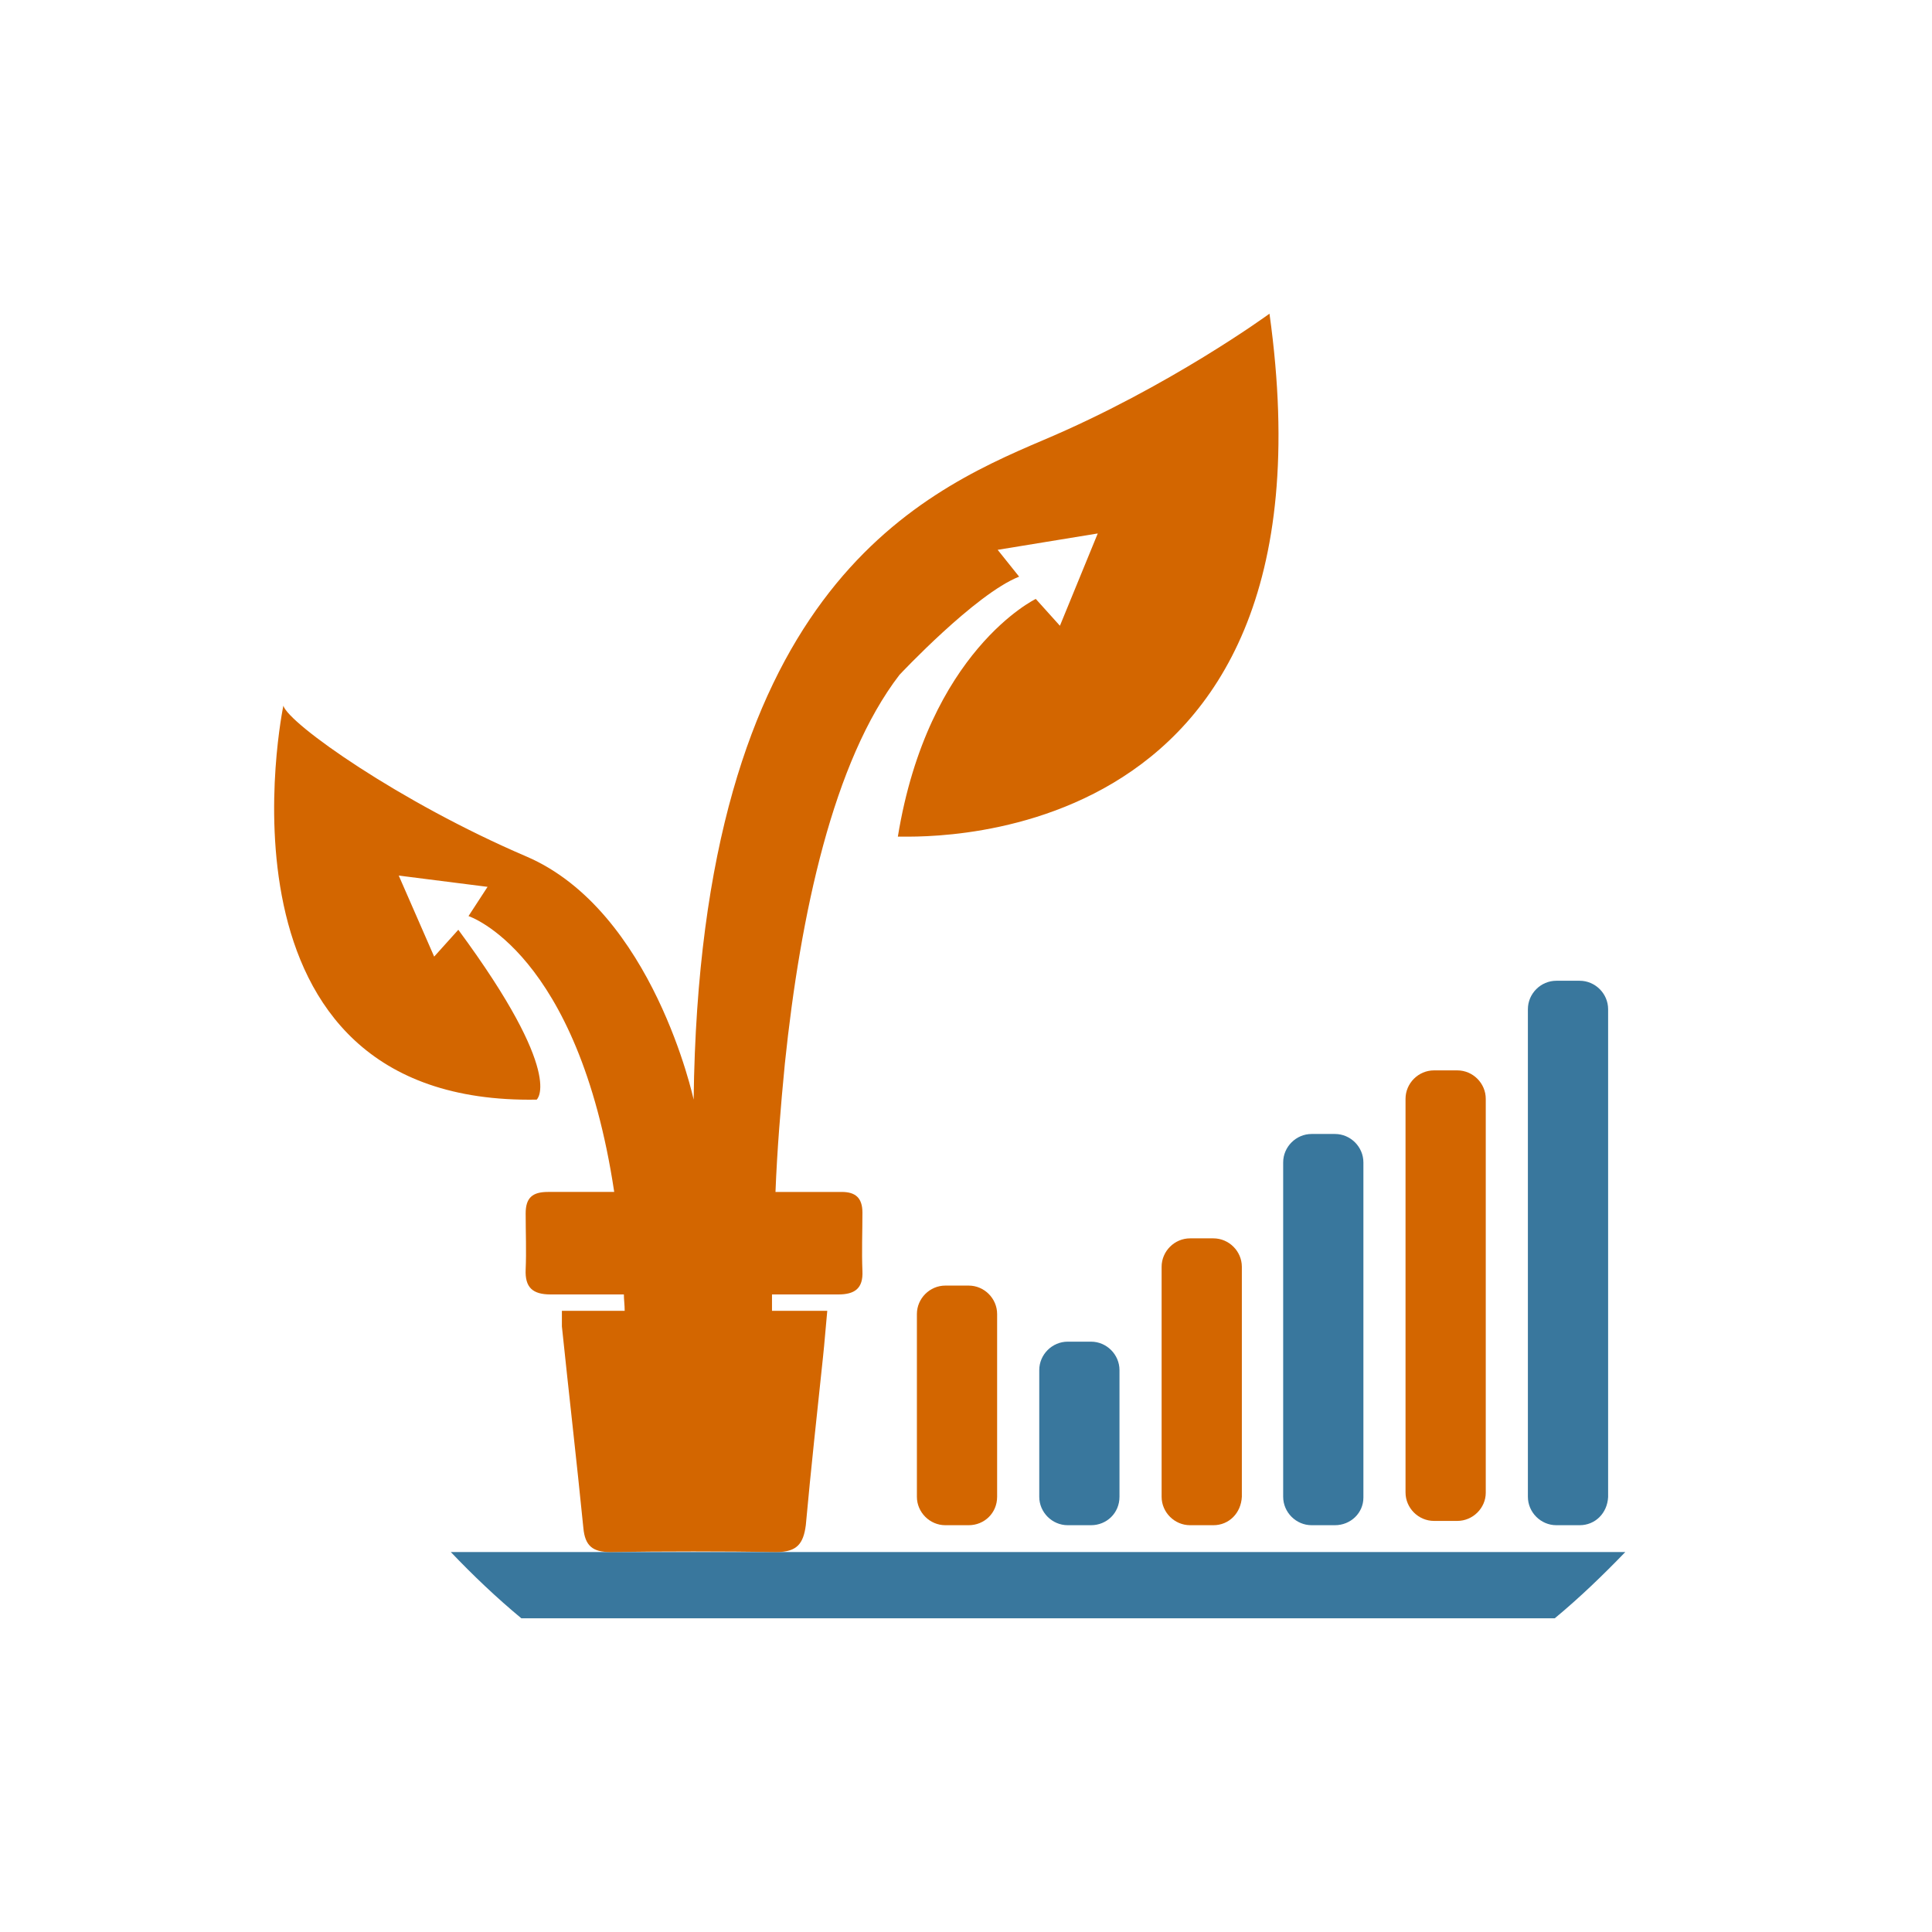
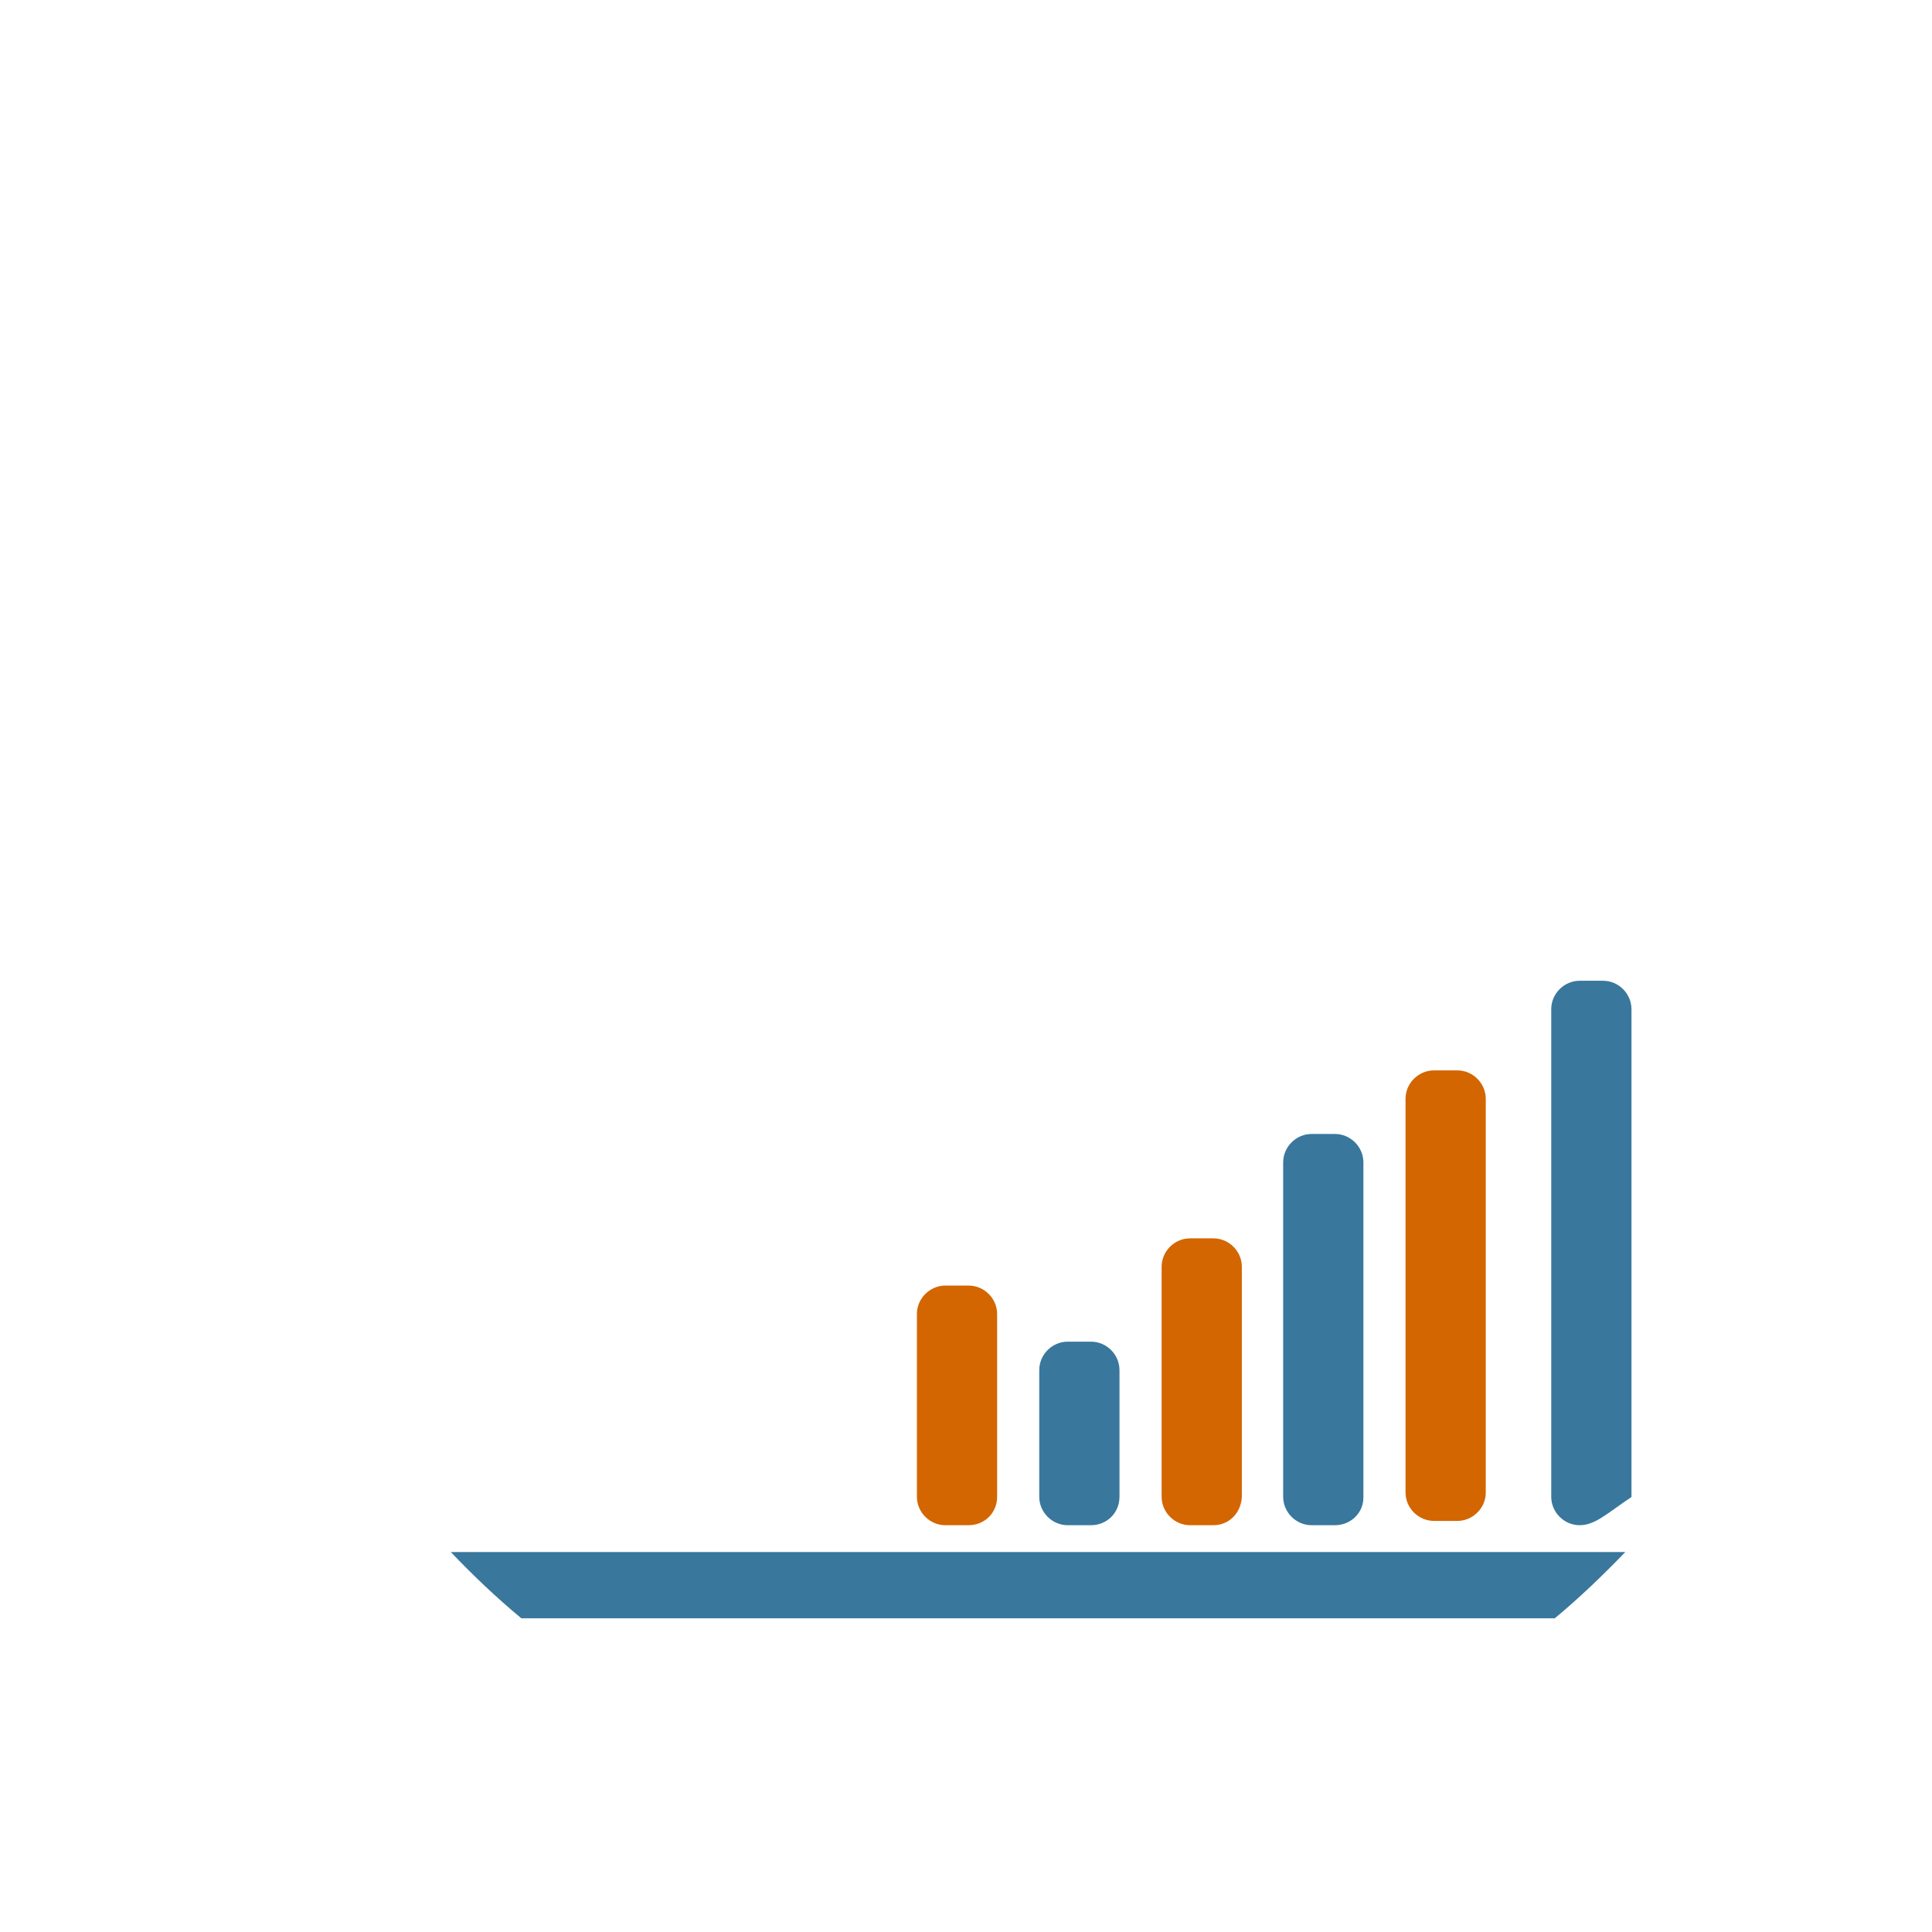
<svg xmlns="http://www.w3.org/2000/svg" version="1.1" id="Layer_1" x="0px" y="0px" viewBox="0 0 720 720" style="enable-background:new 0 0 720 720;" xml:space="preserve">
  <style type="text/css">
	.st0{fill:#FFFFFF;}
	.st1{fill:#D36600;}
	.st2{fill:#39779D;}
</style>
  <rect class="st0" width="720" height="720" />
  <g>
    <g>
      <path class="st1" d="M361,568.4h-8.7c-5.8,0-10.6-4.8-10.6-10.6v-68.1c0-5.8,4.8-10.6,10.6-10.6h8.7c5.8,0,10.6,4.8,10.6,10.6    v68.1C371.6,563.9,366.8,568.4,361,568.4z" />
      <path class="st2" d="M406.6,568.4h-8.7c-5.8,0-10.6-4.8-10.6-10.6v-47.2c0-5.8,4.8-10.6,10.6-10.6h8.7c5.8,0,10.6,4.8,10.6,10.6    v47.2C417.2,563.9,412.4,568.4,406.6,568.4z" />
      <path class="st1" d="M452.2,568.4h-8.7c-5.8,0-10.6-4.8-10.6-10.6v-85.7c0-5.8,4.8-10.6,10.6-10.6h8.7c5.8,0,10.6,4.8,10.6,10.6    v85.7C462.5,563.9,458,568.4,452.2,568.4z" />
      <path class="st2" d="M497.5,568.4h-8.7c-5.8,0-10.6-4.8-10.6-10.6V433.2c0-5.8,4.8-10.6,10.6-10.6h8.7c5.8,0,10.6,4.8,10.6,10.6    v124.9C508.1,563.9,503.3,568.4,497.5,568.4z" />
      <path class="st1" d="M543.1,566.8h-8.7c-5.8,0-10.6-4.8-10.6-10.6V409.5c0-5.8,4.8-10.6,10.6-10.6h8.7c5.8,0,10.6,4.8,10.6,10.6    v146.8C553.7,562,548.9,566.8,543.1,566.8z" />
-       <path class="st2" d="M588.7,568.4H580c-5.8,0-10.6-4.8-10.6-10.6V376.1c0-5.8,4.8-10.6,10.6-10.6h8.7c5.8,0,10.6,4.8,10.6,10.6    v181.8C599,563.9,594.5,568.4,588.7,568.4z" />
+       <path class="st2" d="M588.7,568.4c-5.8,0-10.6-4.8-10.6-10.6V376.1c0-5.8,4.8-10.6,10.6-10.6h8.7c5.8,0,10.6,4.8,10.6,10.6    v181.8C599,563.9,594.5,568.4,588.7,568.4z" />
    </g>
    <g>
      <path class="st2" d="M297.4,578.4h-55.6H168c8.3,8.7,17,17,26.3,24.7h385.1c9.3-7.7,18-16.1,26.3-24.7H297.4z" />
    </g>
-     <path class="st1" d="M473.1,116.9c0,0-37.3,27.3-84.5,47.2c-47.5,20.2-127.8,57.5-130.1,245.7c0,0-15.1-70.3-62.3-90.6   c-47.2-20.2-88.6-49.5-90.6-56.2c0,0-31.2,149,94.4,146.8c0,0,10.9-9-29.2-63.3l-9,10l-13.2-30.2l33.1,4.2l-7.1,10.9   c0,0,40.8,13.2,54.3,102.8c-8.3,0-16.4,0-24.7,0c-5.8,0-8.3,2.2-8.3,8c0,7.1,0.3,14.1,0,20.9c-0.3,6.7,2.6,9.3,9.3,9.3   c9,0,18.3,0,27.3,0c0,1.9,0.3,3.9,0.3,6.1c-7.7,0-15.4,0-23.4,0c0,2.2,0,3.9,0,5.8c2.6,25,5.5,50.1,8,75.1c0.6,6.7,3.5,9,10,9   c20.6-0.3,41.4-0.3,62,0c7.7,0,10-3.2,10.9-10c1.9-20.9,4.2-41.7,6.4-62.6c0.6-5.5,1-11.2,1.6-17.3c-7.1,0-13.8,0-20.6,0   c0-1.9,0-3.9,0-6.1c8.3,0,16.4,0,24.7,0c6.1,0,9.3-2.2,9-8.7c-0.3-7.4,0-14.5,0-21.8c0-5.5-2.6-7.7-7.7-7.7c-8.3,0-16.4,0-24.7,0   c0.6-15.4,1.9-31.5,3.5-47.9c5.8-55.6,18-112.7,42.7-144.8c0,0,28.3-30.2,44.6-36.6l-8-10l37.3-6.1l-14.1,34.4l-9-10   c0,0-40.1,19.3-51.4,88.6C335,311.2,502,324,473.1,116.9z" />
  </g>
</svg>